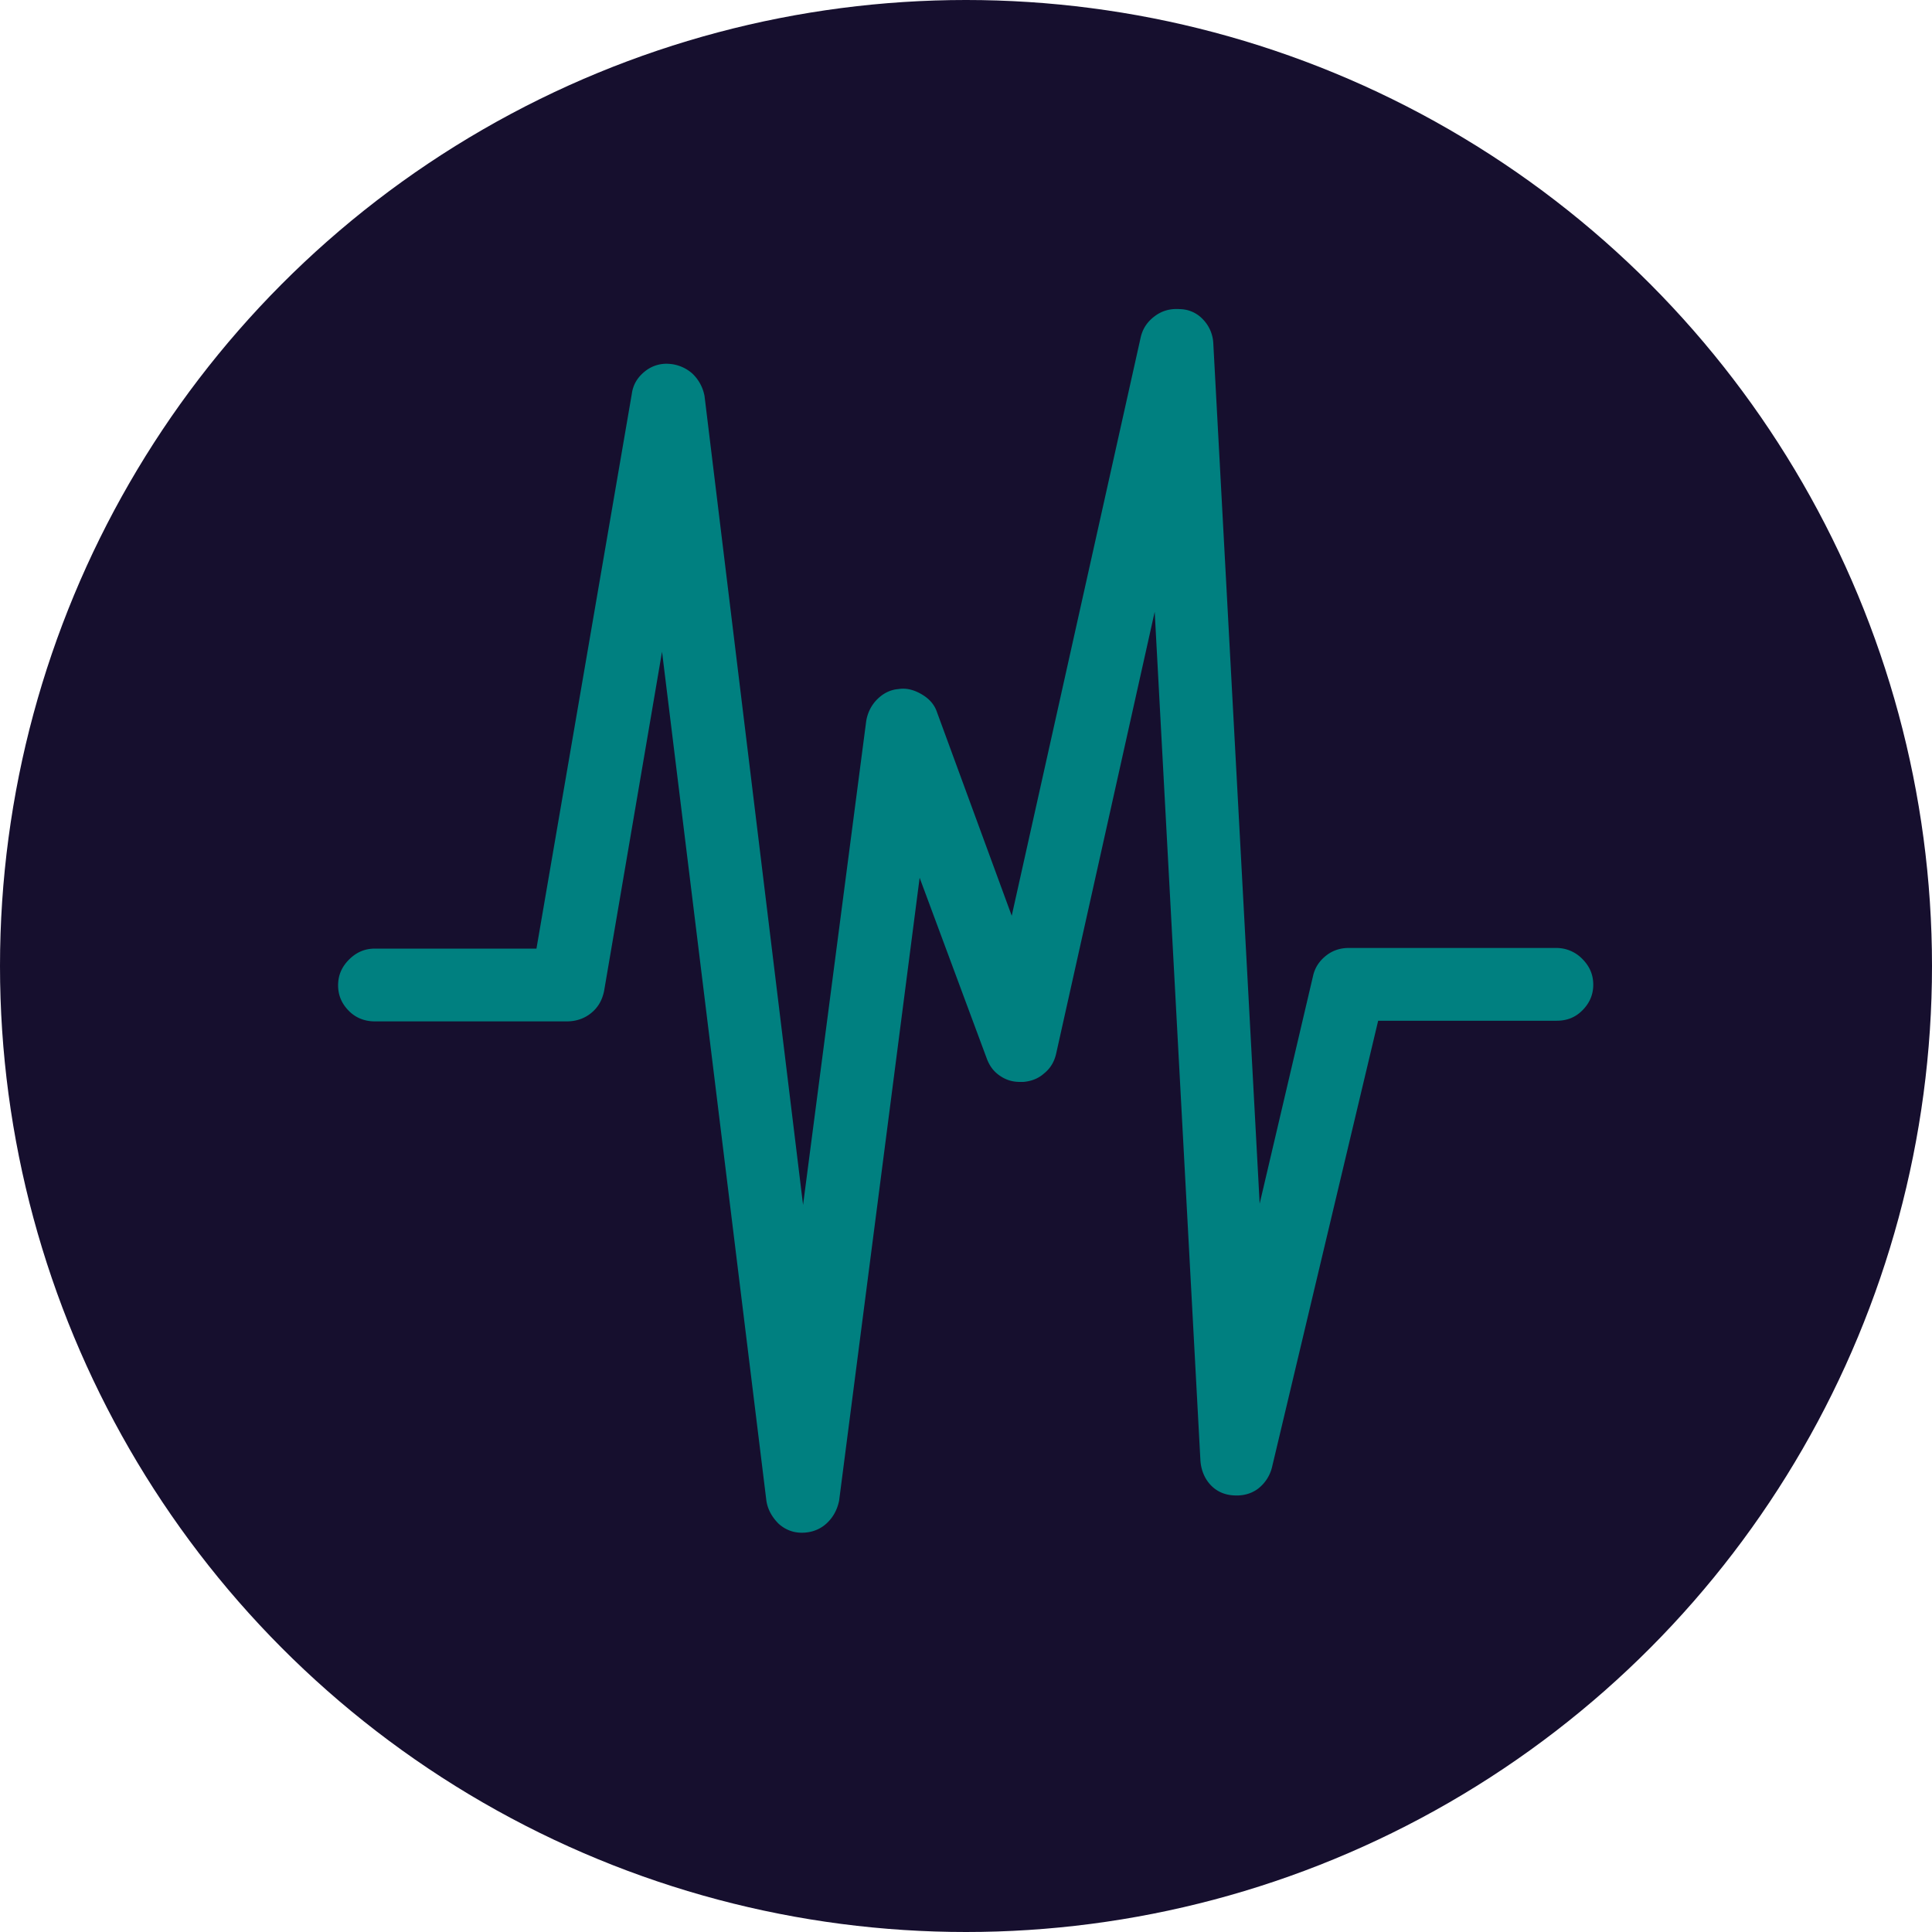
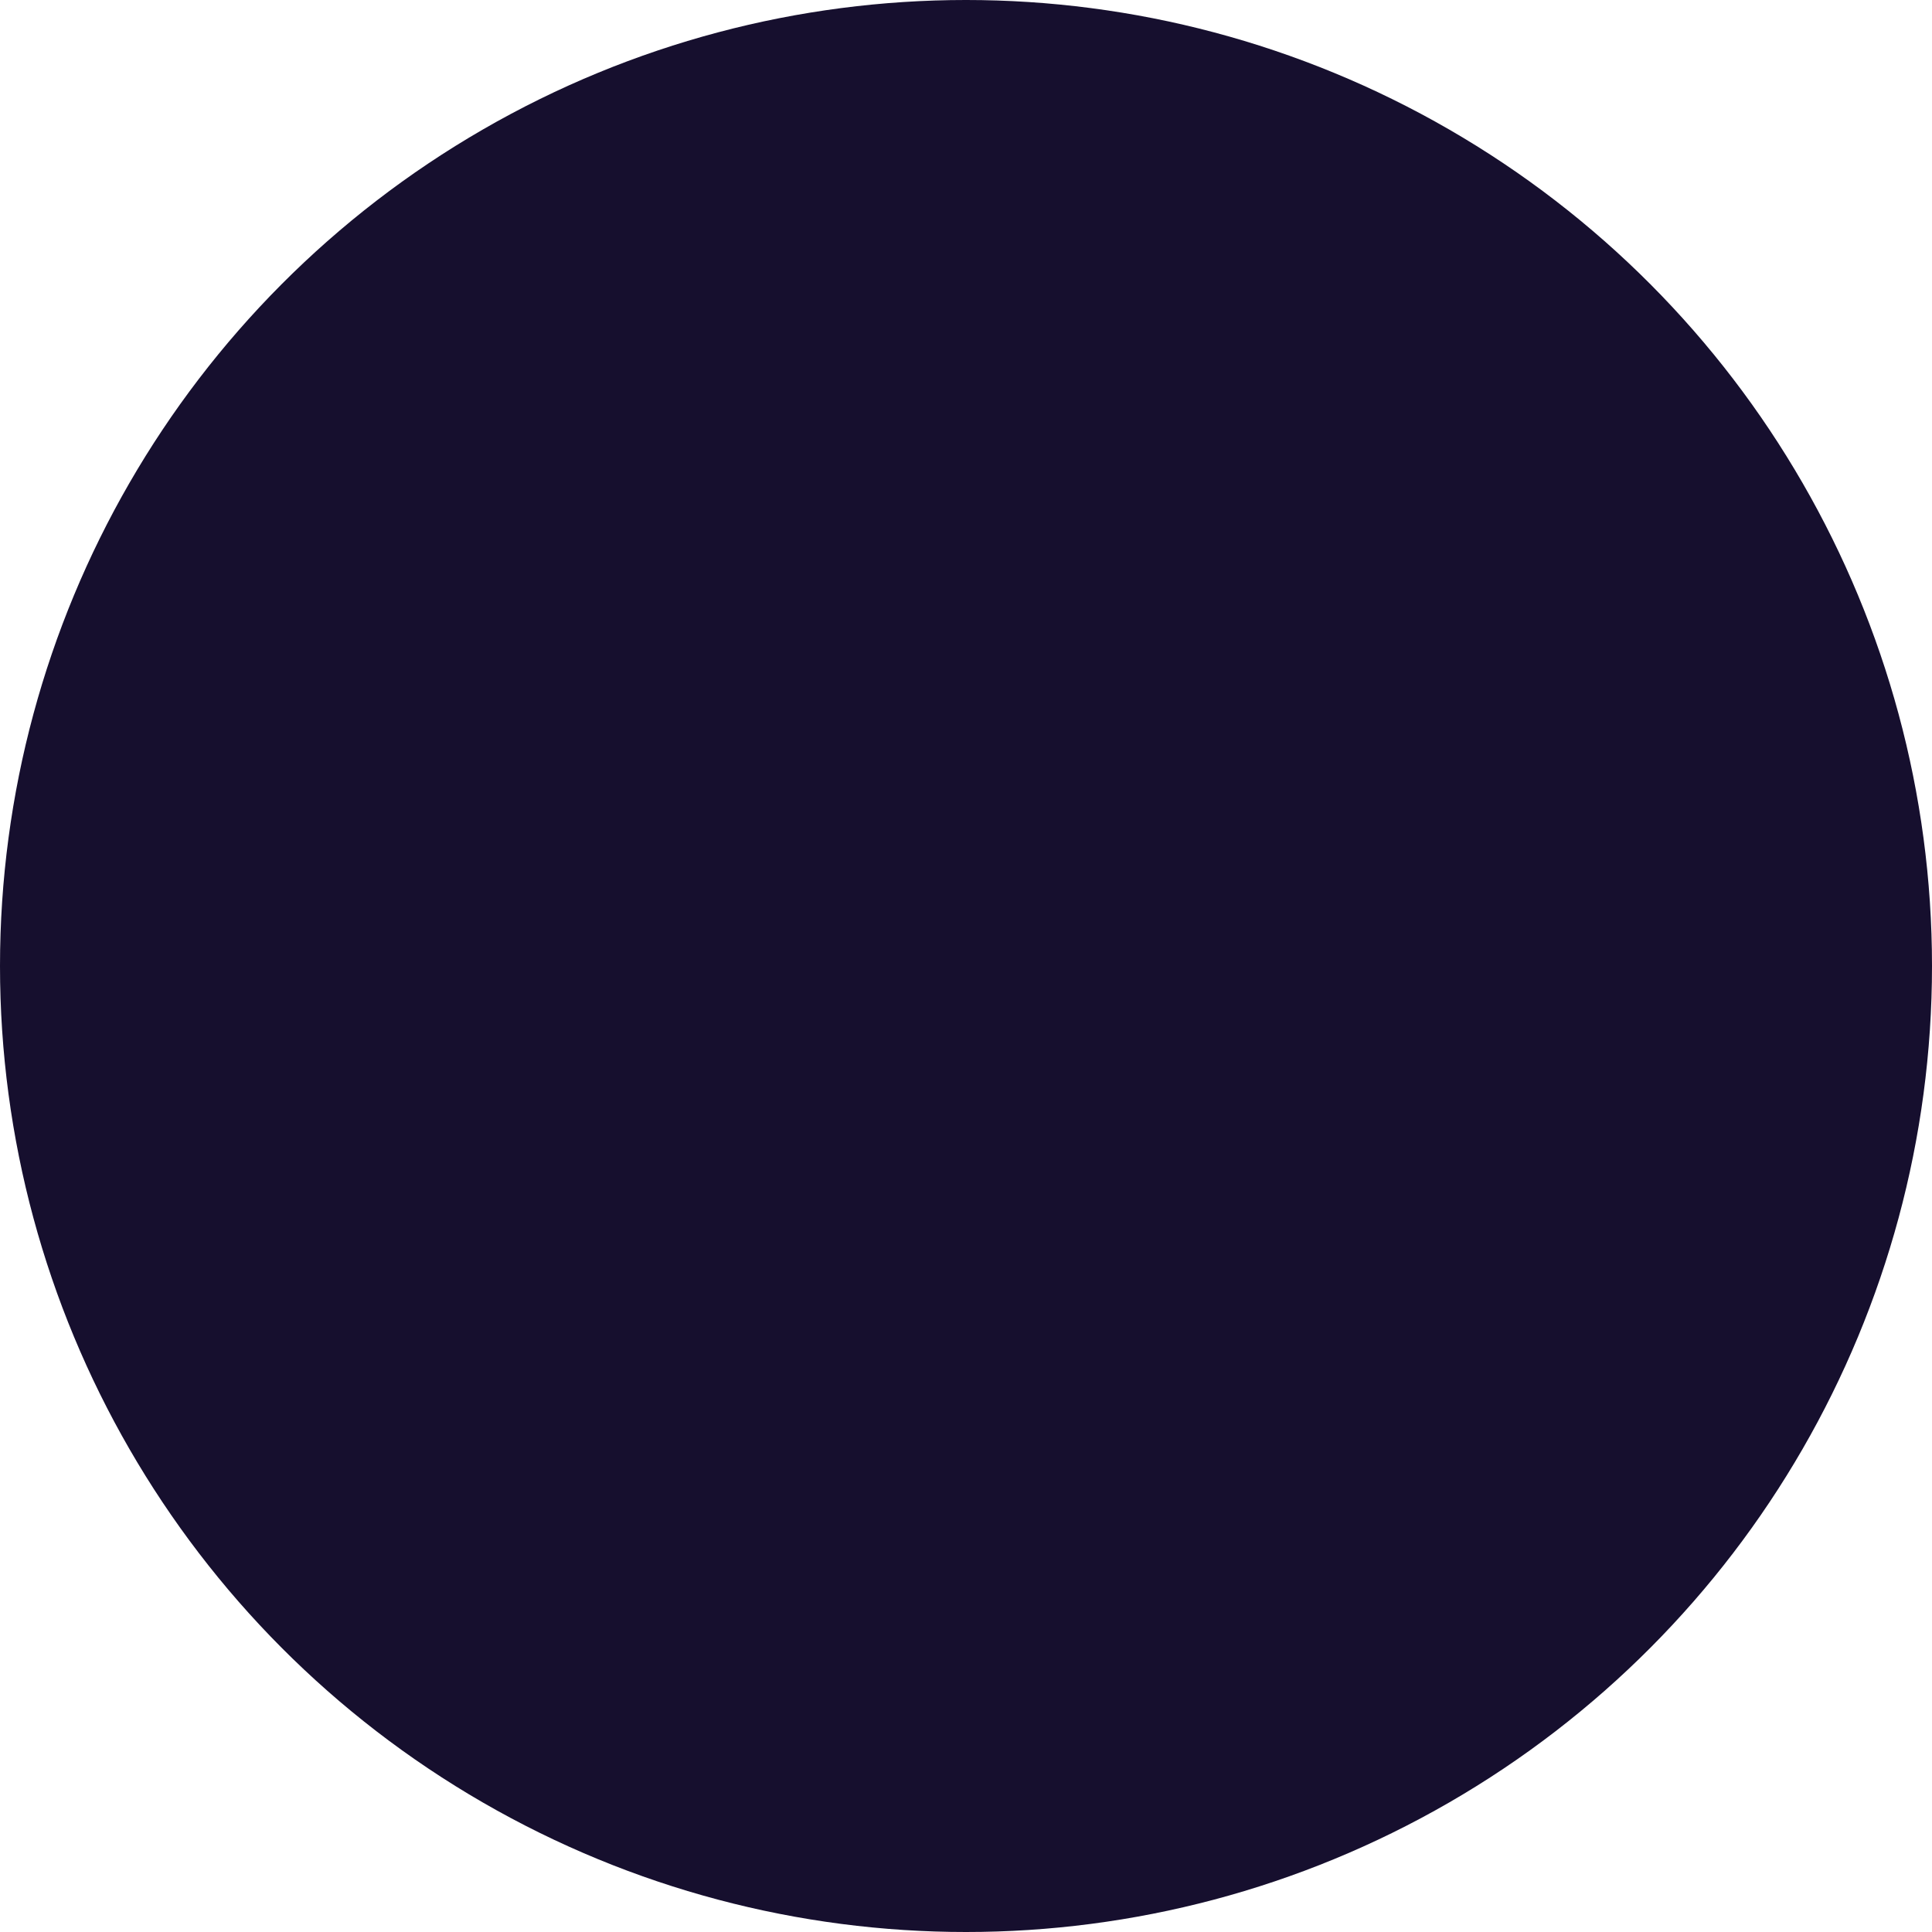
<svg xmlns="http://www.w3.org/2000/svg" viewBox="0 0 30 30" width="32" height="32">
  <circle cx="15" cy="15" r="15" fill="#160f2e" />
-   <path fill="#008080" d="M5.25 15.3c0 .16.06.29.17.4s.25.16.4.16H8.8c.14 0 .27-.04.38-.13s.17-.2.2-.34l.9-5.27L11.9 23.3c.02.14.09.26.19.36c.1.09.22.14.36.14c.15 0 .28-.05.38-.14s.17-.21.2-.36l1.25-9.67l1.04 2.8c.04.11.1.2.2.27s.2.1.32.1h.05c.12-.01.23-.05.32-.13c.1-.08.16-.18.19-.31l1.53-6.86l.71 13.18c.01.14.06.27.15.37s.21.16.36.17c.14.01.27-.02.38-.1a.6.6 0 0 0 .22-.33l1.65-6.94h2.77c.16 0 .29-.05.4-.16s.17-.24.17-.4s-.06-.29-.17-.4a.56.56 0 0 0-.4-.17h-3.23c-.13 0-.25.04-.35.12s-.17.18-.2.31l-.83 3.54l-.72-13.36a.57.57 0 0 0-.16-.37a.5.5 0 0 0-.36-.16c-.14-.01-.27.02-.39.11s-.19.2-.22.34l-2 8.97l-1.16-3.16c-.04-.12-.12-.21-.24-.28s-.24-.1-.36-.08c-.13.01-.24.07-.33.16s-.15.21-.17.34l-.98 7.51l-1.53-12.56a.64.64 0 0 0-.19-.35a.6.6 0 0 0-.36-.15a.53.53 0 0 0-.38.12c-.11.09-.18.2-.2.35l-1.48 8.61H5.82c-.16 0-.29.06-.4.17s-.17.24-.17.4" />
</svg>